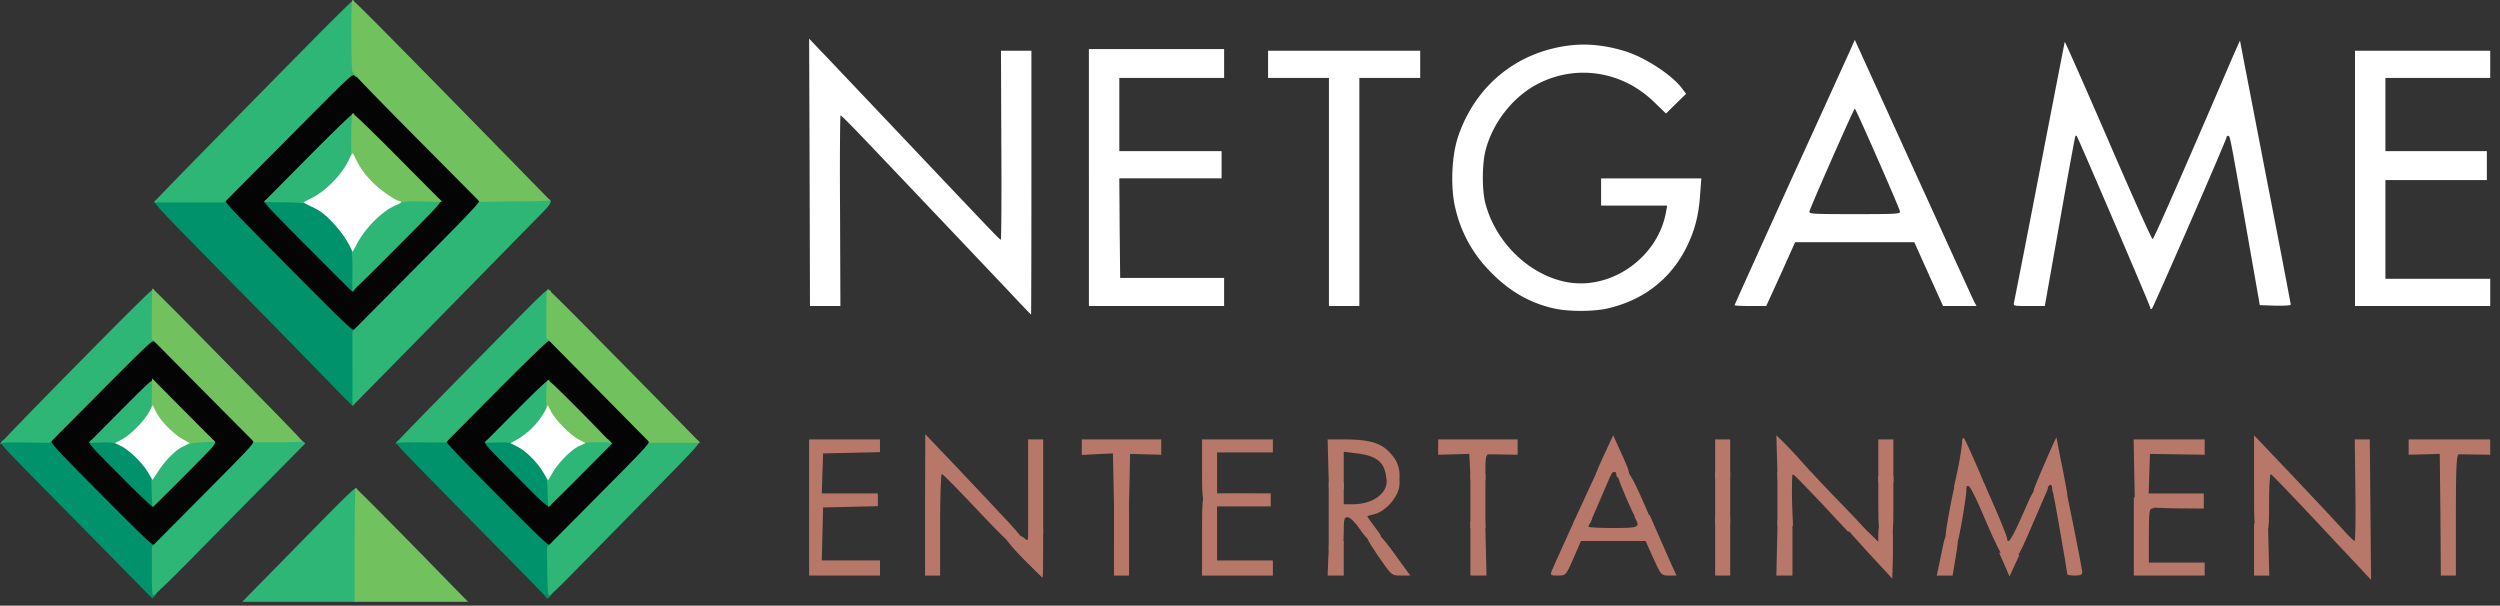
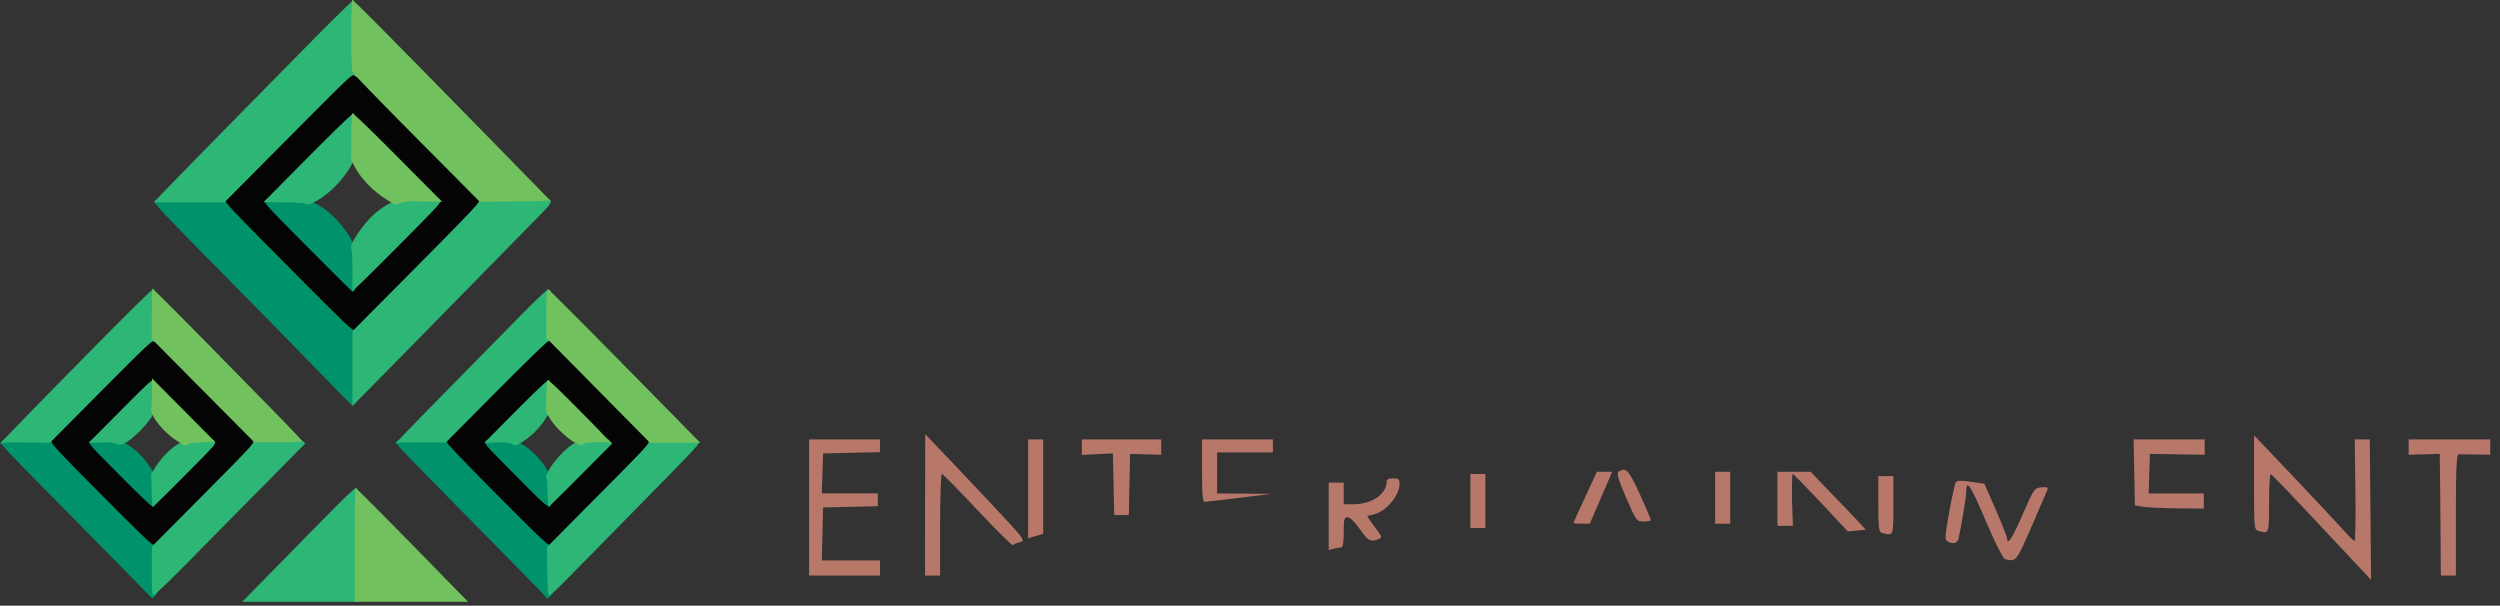
<svg xmlns="http://www.w3.org/2000/svg" width="194" height="47" fill="none">
  <rect width="100%" height="100%" fill="#333333" stroke="none" />
  <path d="M7.628 38.667c-3.87-3.896-3.93-3.965-3.93-4.303 0-.338.06-.407 3.896-4.268 3.827-3.853 3.896-3.914 4.231-3.914.336 0 .404.06 4.283 3.966 3.431 3.454 3.93 3.991 3.93 4.216 0 .225-.507.77-3.973 4.26-3.483 3.515-4.016 4.008-4.24 4.008-.223 0-.748-.493-4.197-3.965zm6.433-6.51-2.236-2.252-2.236 2.251-2.236 2.251L9.59 36.66l2.236 2.25 2.236-2.25 2.236-2.252-2.236-2.25zM38.288 38.624c-3.475-3.498-3.973-4.035-3.973-4.26 0-.225.49-.762 3.938-4.225 3.87-3.896 3.94-3.957 4.275-3.957.335 0 .404.06 4.24 3.922 3.826 3.853 3.886 3.922 3.886 4.26 0 .338-.06.407-3.938 4.312-3.44 3.454-3.965 3.956-4.188 3.956-.224 0-.757-.502-4.24-4.008zm6.476-6.468-2.236-2.25-2.236 2.25-2.236 2.251 2.236 2.252 2.236 2.25 2.236-2.25 2.235-2.252-2.236-2.25zM22.12 20.962c-4.627-4.659-4.92-4.97-4.92-5.256 0-.286.293-.597 4.928-5.264 4.627-4.658 4.936-4.952 5.22-4.952.284 0 .594.294 5.229 4.96 4.627 4.659 4.92 4.97 4.92 5.256 0 .286-.293.598-4.929 5.264-4.626 4.658-4.936 4.953-5.22 4.953-.284 0-.593-.295-5.229-4.961zm8.479-2.078 3.2-3.221-3.209-3.23-3.199-3.22-3.225 3.246-3.225 3.247 3.182 3.204c1.746 1.757 3.2 3.203 3.225 3.203.026 0 1.488-1.454 3.251-3.23z" fill="#040404" />
  <path d="M9.59 44.174c-1.23-1.256-3.897-3.957-5.926-6.018C.017 34.46-.026 34.407.129 34.234c.146-.164.258-.173 2.038-.173h1.884l-.052.182c-.051.164.525.78 3.879 4.156 3.036 3.056 3.964 3.948 4.05 3.87.095-.07.112.25.112 1.775 0 1.411.026 1.87.112 1.905.069.026.034.112-.112.268l-.223.225-2.228-2.268zM42.381 46.355c-.009-.043-1.591-1.67-3.509-3.61-8.935-9.074-8.221-8.312-8.04-8.51.145-.165.257-.174 1.986-.174 1.677 0 2.107.052 1.832.225-.06.035 1.462 1.628 3.887 4.07 3.07 3.09 4.007 3.99 4.093 3.913.095-.07.112.25.112 1.775 0 1.411.026 1.87.112 1.905.069.026.034.112-.103.268-.224.242-.318.277-.37.138zM40.033 36.918c-2.46-2.476-2.485-2.502-2.322-2.684.138-.156.258-.173 1.101-.173.912 0 .955.009 1.557.32.713.373 1.573 1.212 2.03 1.983.292.485.3.537.352 1.636.086 1.836.24 1.897-2.718-1.082zM9.297 36.884c-2.425-2.442-2.451-2.468-2.288-2.65.138-.156.258-.173 1.093-.173.894 0 .971.017 1.513.286.723.355 1.454 1.03 1.995 1.853l.439.649-.026 1.23c-.026 1.004-.051 1.22-.155 1.246-.077.009-1.187-1.039-2.571-2.441zM25.43 29.542a1440.39 1440.39 0 0 0-7.705-7.862c-5.418-5.506-5.831-5.94-5.702-6.078.12-.138.37-.156 2.88-.156 2.486 0 2.736.009 2.632.139-.094.112.55.788 4.85 5.117s4.972 4.978 5.083 4.883c.13-.104.138.156.138 2.78 0 2.813-.026 3.099-.258 3.099-.034 0-.894-.866-1.918-1.922zM23.865 19.17c-3.25-3.274-3.431-3.473-3.285-3.611.13-.13.327-.147 1.669-.13l1.53.026.731.355c1.084.528 2.245 1.757 2.916 3.074.163.337.18.502.18 1.956 0 1.498-.043 1.793-.258 1.793-.025 0-1.59-1.559-3.483-3.464z" fill="#00926A" />
  <path d="M20.683 44.78c6.811-6.944 6.863-6.996 7.009-6.866.112.104.129.64.103 4.45l-.017 4.338h-8.987l1.892-1.922zM11.894 46.208c-.086-.026-.112-.493-.112-1.913v-1.879l4-4.026c3.723-3.749 3.981-4.026 3.852-4.173-.129-.139-.034-.147 1.746-.173 1.849-.026 1.883-.026 2.098.173l.215.19-3.018 3.057a1834.81 1834.81 0 0 0-5.848 5.922c-1.591 1.619-2.873 2.848-2.933 2.822zM42.596 46.2c-.078-.044-.112-.59-.13-1.905l-.025-1.836 3.999-4.026c3.69-3.714 3.99-4.034 3.887-4.199-.103-.173-.086-.173 1.815-.173 1.78 0 1.935.009 2.072.164.147.156 0 .32-4.222 4.615-2.4 2.442-5.023 5.117-5.831 5.931-.955.978-1.497 1.472-1.565 1.429zM11.765 38.07l-.035-1.282.336-.536c.507-.814 1.298-1.585 1.97-1.905.55-.269.636-.286 1.513-.286.834 0 .954.017 1.092.173.164.182.138.208-2.279 2.64-1.35 1.36-2.477 2.468-2.502 2.468-.035 0-.078-.571-.095-1.272zM42.492 38.286c-.008-.58-.051-1.117-.094-1.195-.12-.225.456-1.134 1.16-1.861.87-.9 1.428-1.152 2.641-1.195.886-.035.937-.026 1.118.173l.19.208-2.443 2.459c-1.35 1.36-2.477 2.467-2.503 2.467-.026 0-.06-.476-.069-1.056zM9.03 34.433c-.224-.086-.55-.12-1.221-.095l-.93.026 2.47-2.485c2.15-2.164 2.485-2.476 2.596-2.363.095.095.12.363.104 1.229-.018 1.013-.043 1.143-.25 1.541-.3.58-1.496 1.784-2.038 2.06-.413.209-.456.209-.731.087zM39.698 34.442c-.19-.104-.456-.13-1.179-.104l-.937.026 2.468-2.485c1.677-1.688 2.503-2.459 2.563-2.398.052.052.077.554.052 1.316l-.026 1.23-.379.58c-.438.666-1.16 1.359-1.788 1.722-.508.286-.456.286-.774.113zM0 34.45c0-.043 2.666-2.796 5.925-6.103 3.974-4.035 5.952-5.992 6.012-5.931.051.052.103.9.12 2.13.026 1.93.017 2.035-.129 1.948-.129-.078-.688.45-4.102 3.887L3.87 34.364l-1.858-.026c-1.453-.017-1.883 0-1.943.087-.035.06-.069.078-.069.026zM30.71 34.45c-.008-.086.534-.657 7.027-7.255 4.661-4.744 4.756-4.84 4.928-4.684.111.104.137.173.068.217-.068.043-.086.588-.068 1.922.034 1.54.017 1.853-.078 1.81-.077-.027-1.625 1.471-4.059 3.921l-3.93 3.957-1.9-.009c-1.48-.017-1.901.01-1.936.096-.026.06-.052.078-.052.026zM27.348 28.607v-2.9l4.962-4.997c4.042-4.069 4.937-5.013 4.86-5.117-.06-.06-.078-.147-.044-.173.026-.034 1.265-.06 2.735-.06 3.62 0 3.5-.165 1.41 1.974a9034.86 9034.86 0 0 1-11.49 11.705l-2.433 2.468v-2.9zM27.34 22.59c0-.053 0-.754.008-1.577.009-.943-.026-1.558-.086-1.67-.129-.234.25-.944.998-1.888a6.276 6.276 0 0 1 2.219-1.8l.593-.295h1.48c1.306 0 1.496.017 1.616.156.129.147-.06.355-3.337 3.653-1.918 1.931-3.483 3.463-3.491 3.42zM23.676 15.793c-.103-.044-.877-.087-1.712-.096l-1.513-.008 3.465-3.498c2.142-2.156 3.5-3.463 3.552-3.411.043.043.07.84.06 1.835l-.017 1.758-.266.476c-.62 1.108-1.703 2.208-2.727 2.762-.55.294-.559.294-.842.182zM12.9 14.693c1.213-1.264 6.863-7.013 11.215-11.428C25.912 1.446 27.409-.026 27.452 0c.034.026.068 1.23.068 2.684 0 1.697.035 2.632.086 2.632.052 0 .086.165.086.364 0 .355 0 .355-.172.2-.18-.165-.223-.122-5.142 4.83l-4.963 4.996H11.92l.98-1.013z" fill="#2EB677" />
  <path d="M27.52 42.286c0-2.424.034-4.416.069-4.416.069 0 3.655 3.62 7.318 7.386l1.42 1.446H27.52v-4.416zM13.665 34.165c-1.049-.693-2.055-1.983-1.934-2.476.025-.096.051-.667.06-1.256l.008-1.073 2.443 2.459 2.442 2.459-.963.043c-.542.026-1.058.095-1.161.156a1.687 1.687 0 0 1-.224.104c-.017 0-.327-.191-.67-.416zM44.488 34.269c-.636-.39-1.462-1.204-1.823-1.81l-.284-.467.008-1.134c.01-.624.043-1.213.078-1.3.052-.146.439.209 2.554 2.338 1.367 1.377 2.451 2.511 2.4 2.511a.246.246 0 0 1-.155-.06c-.078-.078-1.79-.026-1.9.052-.233.181-.405.155-.878-.13zM46.423 30.295l-4.025-4.07v-1.878c0-1.507.026-1.888.112-1.888.103 0 1.849 1.75 9.795 9.827l2.038 2.078H50.44l-4.016-4.07zM15.755 30.312l-3.982-4.017.009-1.93c0-1.066.026-1.958.043-1.975.017-.026 2.176 2.139 4.79 4.797 6.493 6.614 6.872 7.004 6.811 7.073-.034.035-.877.06-1.874.06h-1.815l-3.982-4.008zM30.117 15.559c-1.084-.64-2.081-1.662-2.597-2.64l-.275-.52.008-1.74c.009-.953.043-1.784.078-1.853.043-.07 1.178 1.013 3.526 3.376l3.457 3.48-1.47-.025c-1.196-.026-1.523 0-1.755.104-.379.181-.353.19-.972-.182zM32.336 10.728c-2.7-2.719-4.902-4.987-4.902-5.048 0-.052-.034-.104-.086-.104-.103 0-.12-5.506-.008-5.576.06-.043 3.285 3.213 12.229 12.355l3.148 3.221-.697.018c-.387.017-1.617.034-2.743.043l-2.039.026-4.902-4.935z" fill="#71C15E" />
-   <path d="M11.524 36.72c-.413-.728-1.462-1.776-2.099-2.087l-.507-.252.507-.26c.654-.328 1.798-1.48 2.159-2.173l.267-.51.275.554c.344.684 1.281 1.636 2.047 2.086l.55.312-.499.251c-.619.294-1.376 1.056-1.943 1.93-.233.356-.43.65-.439.659-.009.009-.155-.225-.318-.51zM42.175 36.684c-.456-.779-1.325-1.653-1.996-2.008l-.55-.286.482-.277c.903-.502 1.728-1.36 2.21-2.286l.189-.38.267.51c.343.658 1.487 1.81 2.14 2.156l.508.268-.507.243c-.628.303-1.574 1.273-2.038 2.06-.18.32-.344.58-.353.58-.008 0-.172-.26-.352-.58zM27.176 19.16c-.361-.71-.886-1.42-1.54-2.077-.507-.511-.808-.736-1.358-.996-.387-.182-.705-.355-.705-.38 0-.027.258-.165.576-.321 1.11-.537 2.374-1.818 2.915-2.97.13-.277.267-.51.293-.51.026-.01.129.155.215.354.284.632.757 1.308 1.333 1.879.559.571 1.668 1.36 2.03 1.446.292.078.249.138-.259.363-1.057.46-2.339 1.75-3.01 3.03l-.3.564-.19-.381zM78.017 22.32c-2.794-2.945-9.103-9.6-11.543-12.15-.643-.66-1.194-1.214-1.246-1.214-.04 0-.066 3.328-.04 7.395l.027 7.396H62.854l-.027-10.367L62.788 3l.918.964c.512.528 3.398 3.579 6.428 6.775 7.228 7.633 7.438 7.857 7.53 7.857.039 0 .065-3.301.039-7.33l-.027-7.328H80.037v10.234c0 5.626-.013 10.235-.026 10.235-.026 0-.918-.938-1.993-2.087zM120.637 23.945c-1.981-.436-3.621-1.4-5.182-3.064a10.203 10.203 0 0 1-2.505-4.662c-.407-1.598-.315-4.094.196-5.612 1.338-3.949 4.539-6.577 8.645-7.079 1.39-.171 2.873-.013 4.407.476 1.509.488 3.529 1.809 4.303 2.826l.341.449-.787.766-.774.766-.944-.912c-2.427-2.35-5.916-2.918-8.881-1.452-1.981.977-3.62 3.024-4.184 5.243-.263 1.03-.276 3.05-.014 4.067.814 3.13 3.542 5.705 6.52 6.167 3.397.515 6.886-2.02 7.503-5.467l.092-.502h-5.129v-2.113h7.779l-.092 1.215c-.105 1.598-.381 2.707-.997 4.001-1.22 2.562-3.424 4.28-6.297 4.9-1.049.224-2.951.224-4-.013zM166.875 23.905c0-.132-5.614-13.22-5.719-13.351-.026-.027-.079-.027-.105 0-.026.026-.577 3.01-1.207 6.616l-1.167 6.577h-1.233c-1.207 0-1.22 0-1.155-.291.04-.172.945-4.754 1.994-10.208 1.05-5.441 1.928-9.944 1.942-9.997.013-.053 1.534 3.38 3.371 7.62 1.836 4.252 3.384 7.712 3.45 7.686.091-.027 2.138-4.662 5.876-13.365.499-1.162.905-2.073.905-2.034 0 .04.892 4.649 1.968 10.222 1.089 5.586 1.968 10.195 1.968 10.26 0 .067-.538.093-1.207.08l-1.194-.04-1.089-6.206c-1.272-7.184-1.22-6.933-1.377-6.933a.118.118 0 0 0-.118.118c0 .185-5.64 13.127-5.785 13.286-.078.066-.118.066-.118-.04zM84.498 13.776v-9.97h10.494V6.05h-8.133v5.679h7.936v2.112h-7.936l.026 3.87.04 3.856H94.99V23.747H84.499v-9.97zM103.125 14.899V6.05H98.403V3.938h11.805V6.05h-4.722v17.696H103.125v-8.848zM134.606 23.68c0-.04 1.929-4.305 4.277-9.481 2.361-5.164 4.46-9.786 4.67-10.248l.38-.859 1.351 2.972c.748 1.624 2.781 6.114 4.539 9.957 1.744 3.856 3.266 7.158 3.358 7.369l.197.357h-2.598l-1.115-2.47-1.115-2.483H139.302l-1.114 2.483-1.129 2.47h-1.22c-.682 0-1.233-.027-1.233-.067zm12.829-7.29c-.118-.435-3.423-7.962-3.502-7.962-.079 0-3.358 7.448-3.516 7.963-.065.211.158.224 3.503.224 3.332 0 3.568-.013 3.515-.224zM182.748 13.842V3.938h10.494V6.05h-8.133v5.679h7.87v2.244h-7.87v7.66h8.133v2.113h-10.494v-9.905z" fill="#fff" />
-   <path d="M145.009 42.92c-.999-1.09-1.849-2.046-1.882-2.13-.034-.084.216-.151.566-.151.516 0 .766.134 1.349.704l.717.705v-.62c0-.588.033-.621.5-.621.283 0 .55.1.6.218.033.117.049 1.04.033 2.046l-.05 1.828-1.833-1.979zM103.074 43.323l.067-1.342h1.132v2.683h-1.249l.05-1.341zM106.939 43.138c-.816-1.207-1-1.56-.816-1.677.583-.37.899-.134 2.099 1.526l1.216 1.677h-.716c-.733 0-.733 0-1.783-1.526zM114.104 42.568V40.47h1.149l.05 2.097.05 2.096h-1.249v-2.096zM120.418 44.295c.083-.218.533-1.207.999-2.23l.833-1.845.683-.05c.65-.051.684-.034.517.285-.1.184-.183.369-.183.419 0 .05.866.1 1.916.1 1.966 0 2.082-.05 1.749-.687-.167-.285-.117-.319.45-.319h.633l.65 1.476c.35.805.816 1.862 1.033 2.348l.4.872h-.6c-.583 0-.6-.033-1.2-1.341l-.6-1.342h-5.014l-.584 1.342c-.583 1.325-.583 1.341-1.199 1.341-.583 0-.617-.033-.483-.369zM133.097 42.4v-2.264h1.166v4.528h-1.166V42.4zM137.895 42.484l.05-2.18h1.149v4.36h-1.249l.05-2.18zM150.424 44.044c.083-.352.216-1.074.333-1.593.15-.772.25-.973.5-.973.75 0 .783.084.516 1.677l-.25 1.51h-1.232l.133-.621zM155.539 43.81l-.4-.907.45-.05c.233-.034.583.017.766.084l.35.134-.383.822-.384.839-.399-.923zM79.482 43.44c-.75-.755-1.366-1.476-1.366-1.577 0-.352.983-.452 1.333-.134.3.269.316.252.366-.201.033-.403.133-.47.6-.52l.533-.05v1.929c0 1.073-.017 1.945-.05 1.945-.017 0-.65-.62-1.416-1.392zM86.446 42.065v-2.6H87.613v5.2H86.445v-2.6zM93.277 41.578c0-2.65.033-3.103.266-3.187.15-.05 1.35-.1 2.666-.1h2.4v1.006h-4.166v4.193h4.332v1.174h-5.498v-3.086zM160.42 44.564c0-.201-1.017-6.038-1.1-6.324-.083-.268-.017-.301.466-.251l.55.05.617 3.02c.333 1.66.616 3.153.633 3.32 0 .218-.133.285-.583.285-.317 0-.583-.05-.583-.1zM165.584 41.629v-3.036l.517.1c.283.05.666.1.833.1.2 0 .317.118.317.336 0 .185-.117.336-.25.336-.217 0-.25.352-.25 2.096v2.097h4.332v1.006H165.584V41.63zM174.914 42.635v-2.013l.55.05.533.05.05 1.98.05 1.962H174.914v-2.029z" fill="#B7786A" />
  <path d="M155.588 43.39c-.15-.05-.767-1.258-1.45-2.868-1.166-2.768-1.549-3.372-1.549-2.466 0 .403-.35 2.583-.6 3.724-.083.385-.467.486-.883.218-.2-.135-.167-.487.15-2.248.216-1.157.433-2.197.516-2.315.084-.15.383-.167 1.166-.05l1.05.151.883 2.013c.483 1.107.866 2.113.883 2.23.017.57.383.017 1.2-1.845.866-1.995.916-2.063 1.449-2.113.417-.05.533 0 .483.168-.05.134-.616 1.409-1.233 2.868-1.182 2.734-1.216 2.75-2.065 2.533zM103.107 40.069v-2.617h1.166v1.677h.75c1.433 0 2.582-.788 2.582-1.76 0-.169.167-.252.5-.252.417 0 .5.067.5.419 0 .94-1.066 2.18-2.016 2.382-.267.05-.483.117-.483.15 0 .034.266.42.6.856.549.721.566.805.283.906-.617.252-.85.134-1.466-.772-.383-.553-.767-.922-.95-.922-.266 0-.3.15-.3 1.174 0 .822-.066 1.174-.2 1.174-.116 0-.383.05-.583.1l-.383.101V40.07zM146.058 41.36c-.266-.067-.3-.319-.3-2.247v-2.164H146.925v2.264c0 2.432.016 2.382-.867 2.147zM141.31 39.012c-1.15-1.224-2.133-2.23-2.199-2.23-.05 0-.067.905-.05 2.012l.066 2.013H137.928v-4.193h2.582l1.25 1.308c.683.704 1.649 1.71 2.149 2.23l.883.957-.7.067-.7.067-2.082-2.231zM114.103 38.878V36.78h1.166v4.193h-1.166v-2.096zM122.1 40.572c0-.034.416-.94.916-2.013l.9-1.945H125.099l-.234.553c-.116.285-.516 1.19-.866 2.013l-.633 1.459h-.633c-.35 0-.633-.034-.633-.067zM133.096 38.626v-2.012h1.166v4.025h-1.166v-2.013zM126.182 38.61c-.65-1.51-.75-1.896-.566-2.013.566-.353.766-.135 1.632 1.744.467 1.023.85 1.929.85 2.013 0 .067-.25.117-.55.117-.549 0-.566-.033-1.366-1.862zM180.163 40.907c-2.1-2.247-3.882-4.11-3.949-4.11-.083-.016-.133 1.007-.133 2.248 0 2.382 0 2.382-.783 2.164-.383-.1-.383-.117-.383-3.757V33.78l3.048 3.203c1.667 1.762 3.399 3.607 3.832 4.093.45.503.867.906.917.906.066 0 .1-1.778.066-3.942l-.05-3.942H183.895l.05 5.452c.033 3.002.05 5.451.05 5.451s-1.716-1.845-3.832-4.093zM62.788 39.38v-5.284h5.498v.99l-2.2.05-2.215.05-.05 1.56-.05 1.543h4.349v.99l-2.116.05-2.133.05-.05 2.064-.05 2.046h4.516v1.174H62.787V39.38zM71.785 39.18l.017-5.485.8.838c.433.453 2.199 2.298 3.898 4.11 3.016 3.204 3.099 3.304 2.666 3.422-.25.05-.5.167-.55.235-.05.083-1.283-1.141-2.732-2.684-1.466-1.56-2.716-2.835-2.8-2.835-.066 0-.133 1.778-.133 3.942v3.941h-1.166V39.18zM189.376 39.934l-.05-4.713-1.2.034-1.216.033V34.097H193.241V35.288l-1.116-.016c-.633-.017-1.233-.017-1.333-.017-.166.017-.216 1.073-.216 4.713v4.696H189.409l-.033-4.73zM79.782 37.938v-3.84H80.95V41.426l-.584.168-.583.185v-3.842zM86.413 37.586l-.05-2.398-1.2.05-1.216.067v-1.208h6.165V35.288l-1.2-.033-1.216-.034-.05 2.365-.05 2.382h-1.133l-.05-2.382zM166.251 39.314l-.583-.1-.05-2.55-.05-2.567H171.083V35.288l-2.116-.033-2.132-.034-.05 1.527-.05 1.543H171.016v1.174l-2.082-.017c-1.166-.017-2.366-.067-2.683-.134zM93.277 36.53v-2.433h5.498V35.104H94.444V38.29l2.132.017 2.116.016-2.499.302c-1.366.168-2.6.319-2.7.319-.166.017-.216-.57-.216-2.415z" fill="#B7786A" />
-   <path d="M159.554 38.442a.62.62 0 0 1-.3-.487c0-.47-.284-.419-.4.05-.083.336-.183.386-.6.32-.4-.051-.483-.135-.416-.37.149-.453 1.732-4.126 1.749-4.008 0 .05.183 1.023.416 2.163.234 1.14.417 2.164.417 2.281 0 .269-.45.302-.866.05zM103.074 36.026l-.05-1.929h1.333c2.232.017 3.082.353 3.882 1.51.233.37.366.805.366 1.275 0 .704-.016.738-.483.738-.433 0-.483-.067-.566-.671-.15-1.124-.767-1.593-2.35-1.778l-.933-.117v2.901h-1.149l-.05-1.929zM153.023 37.804c-.05-.084-.4-.117-.75-.067l-.65.084.317-1.476c.166-.822.299-1.71.316-1.996 0-.285.067-.42.15-.335.15.167 1.683 3.673 1.683 3.84 0 .168-.967.118-1.066-.05zM145.758 35.775v-1.678H146.925v3.355H145.758v-1.677zM114.07 36.244l-.05-1.023-1.2.034-1.216.033V34.097h6.164V35.288l-1.032-.016c-.584-.017-1.15-.017-1.25-.017-.15.017-.217.335-.217 1.023v1.006h-1.149l-.05-1.04zM124.3 37.15c-.65-.067-.65-.05.266-2.046l.617-1.325.699 1.543c.733 1.593.717 1.795-.066 1.795-.234 0-.383-.101-.383-.252 0-.352-.317-.319-.467.05-.083.202-.267.269-.666.235zM137.895 35.506l-.05-1.727.466.453c.267.251 1.017 1.04 1.65 1.76l1.183 1.31-.767-.068c-.433-.034-.9-.168-1.033-.285-.183-.151-.316-.168-.383-.05-.067.083-.317.2-.566.251l-.45.084-.05-1.728zM133.096 35.607v-1.51h1.166v3.02h-1.166v-1.51z" fill="#B7786A" />
</svg>